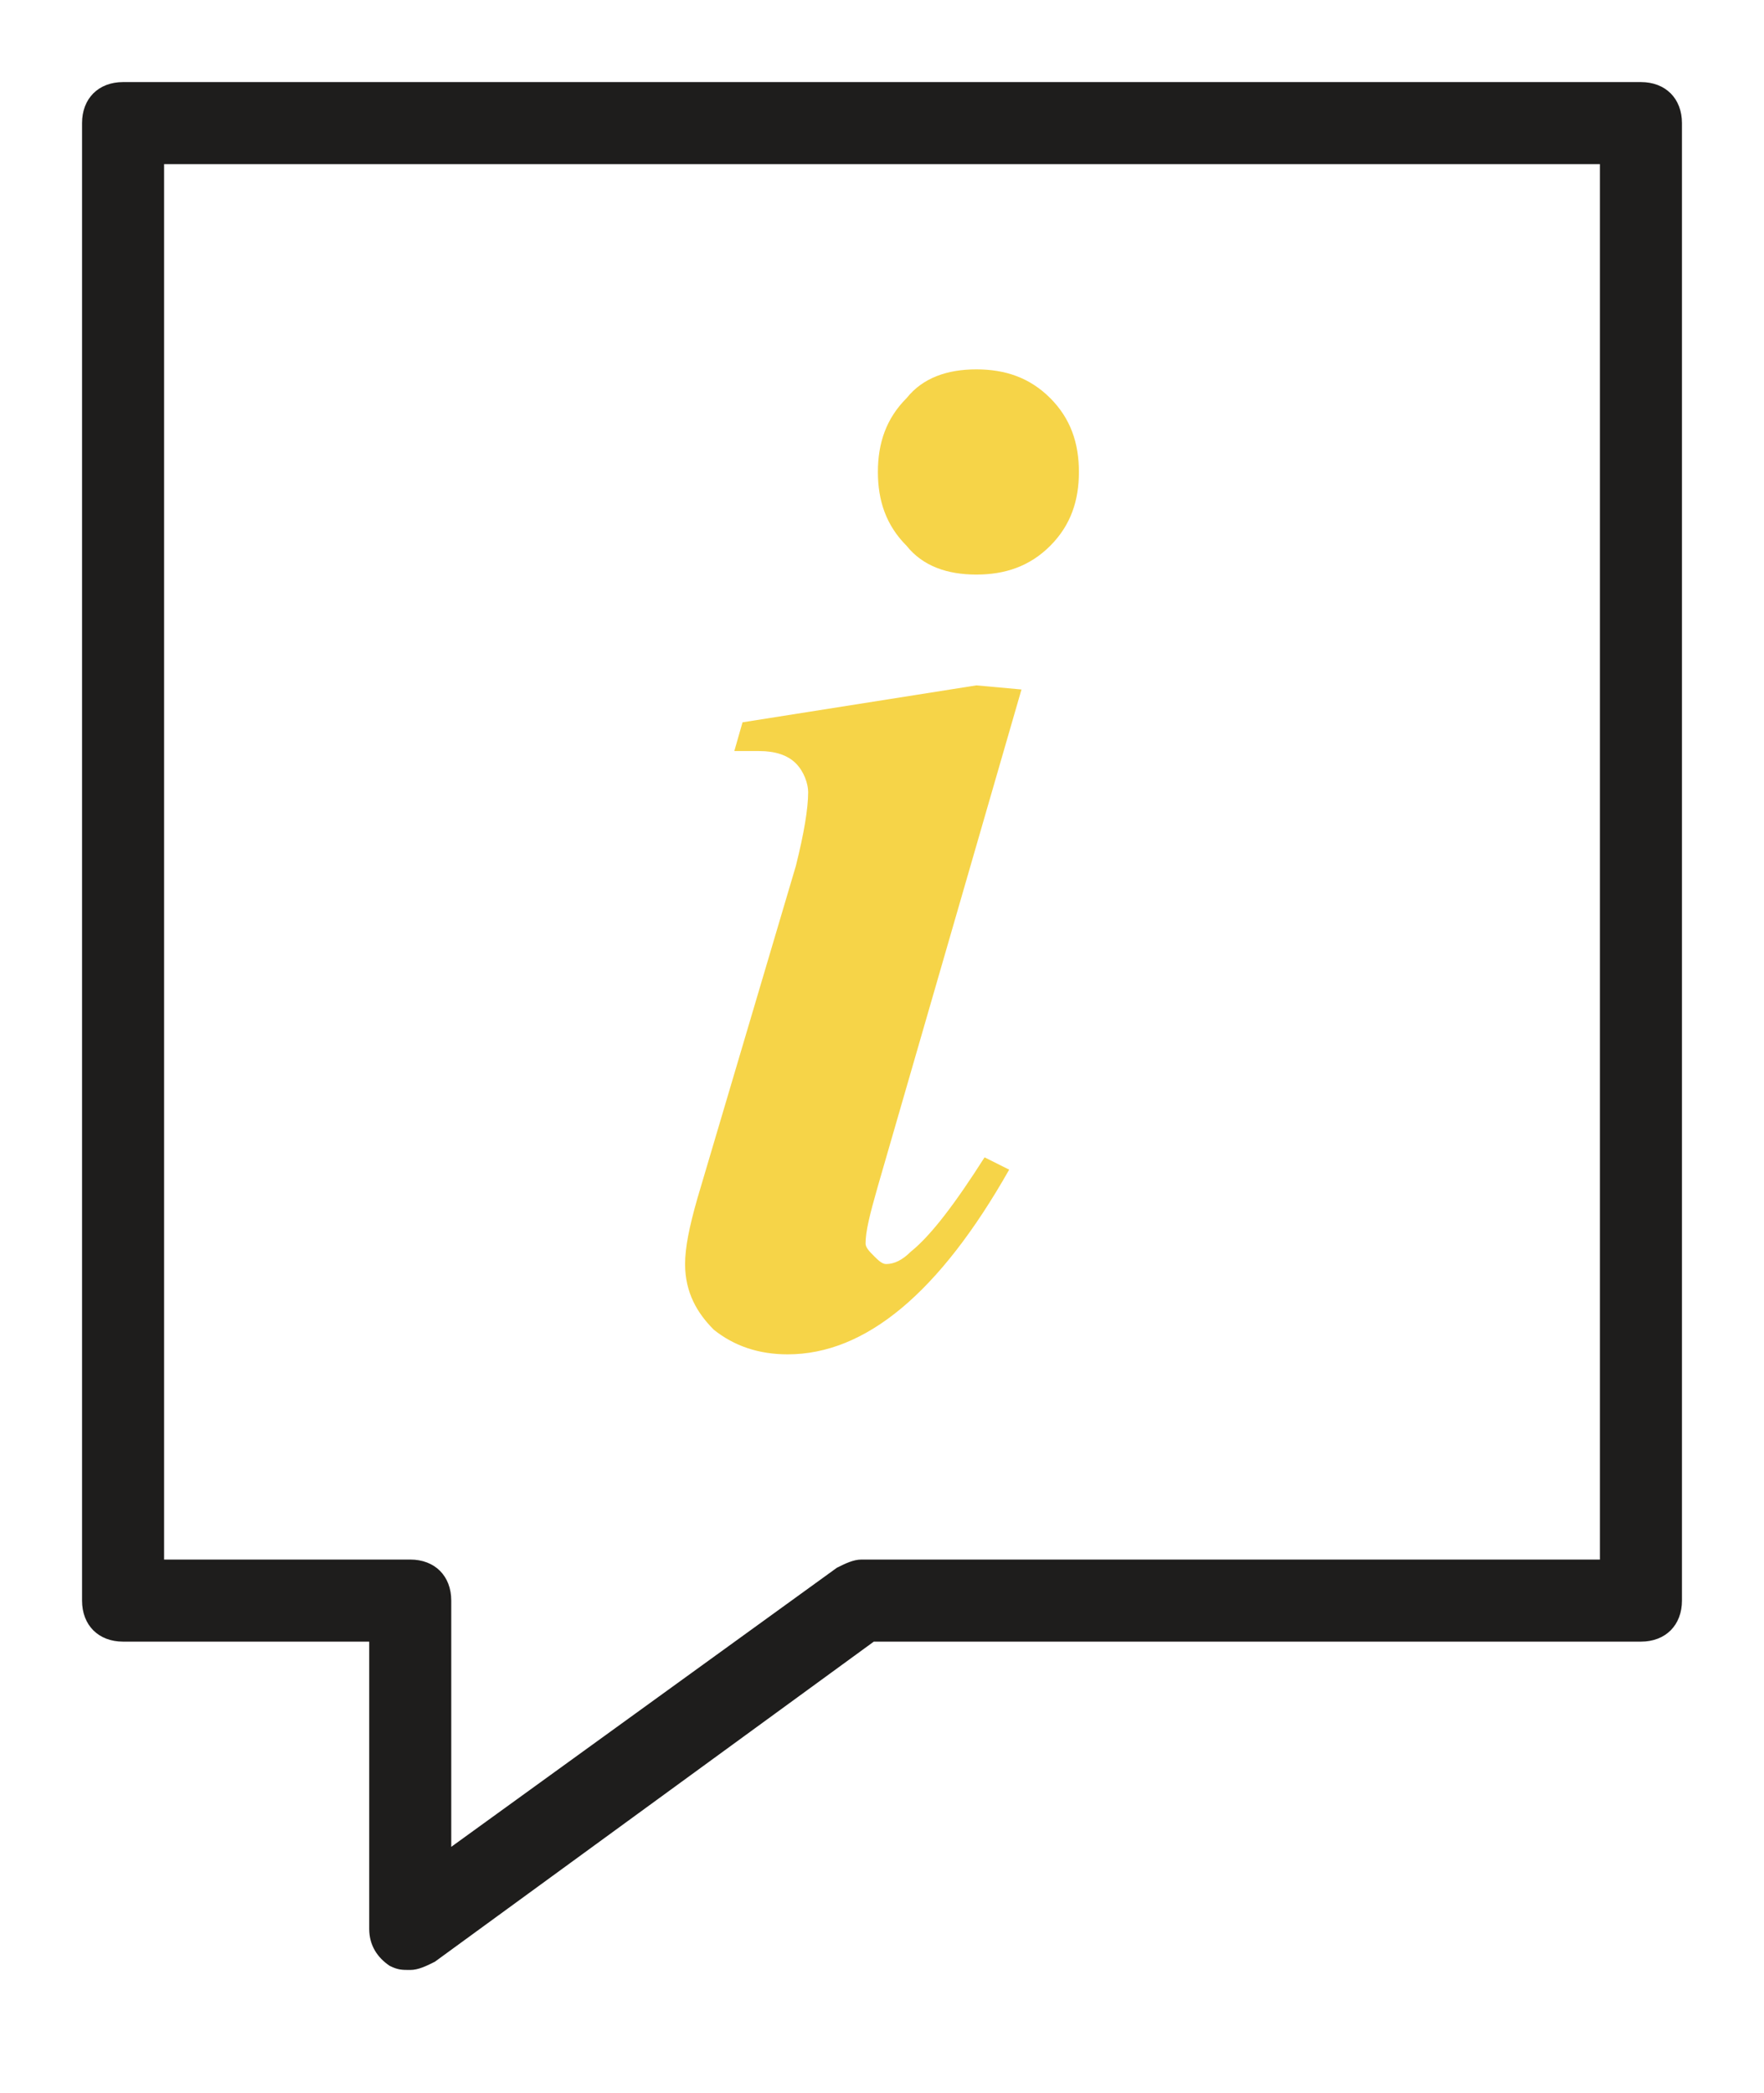
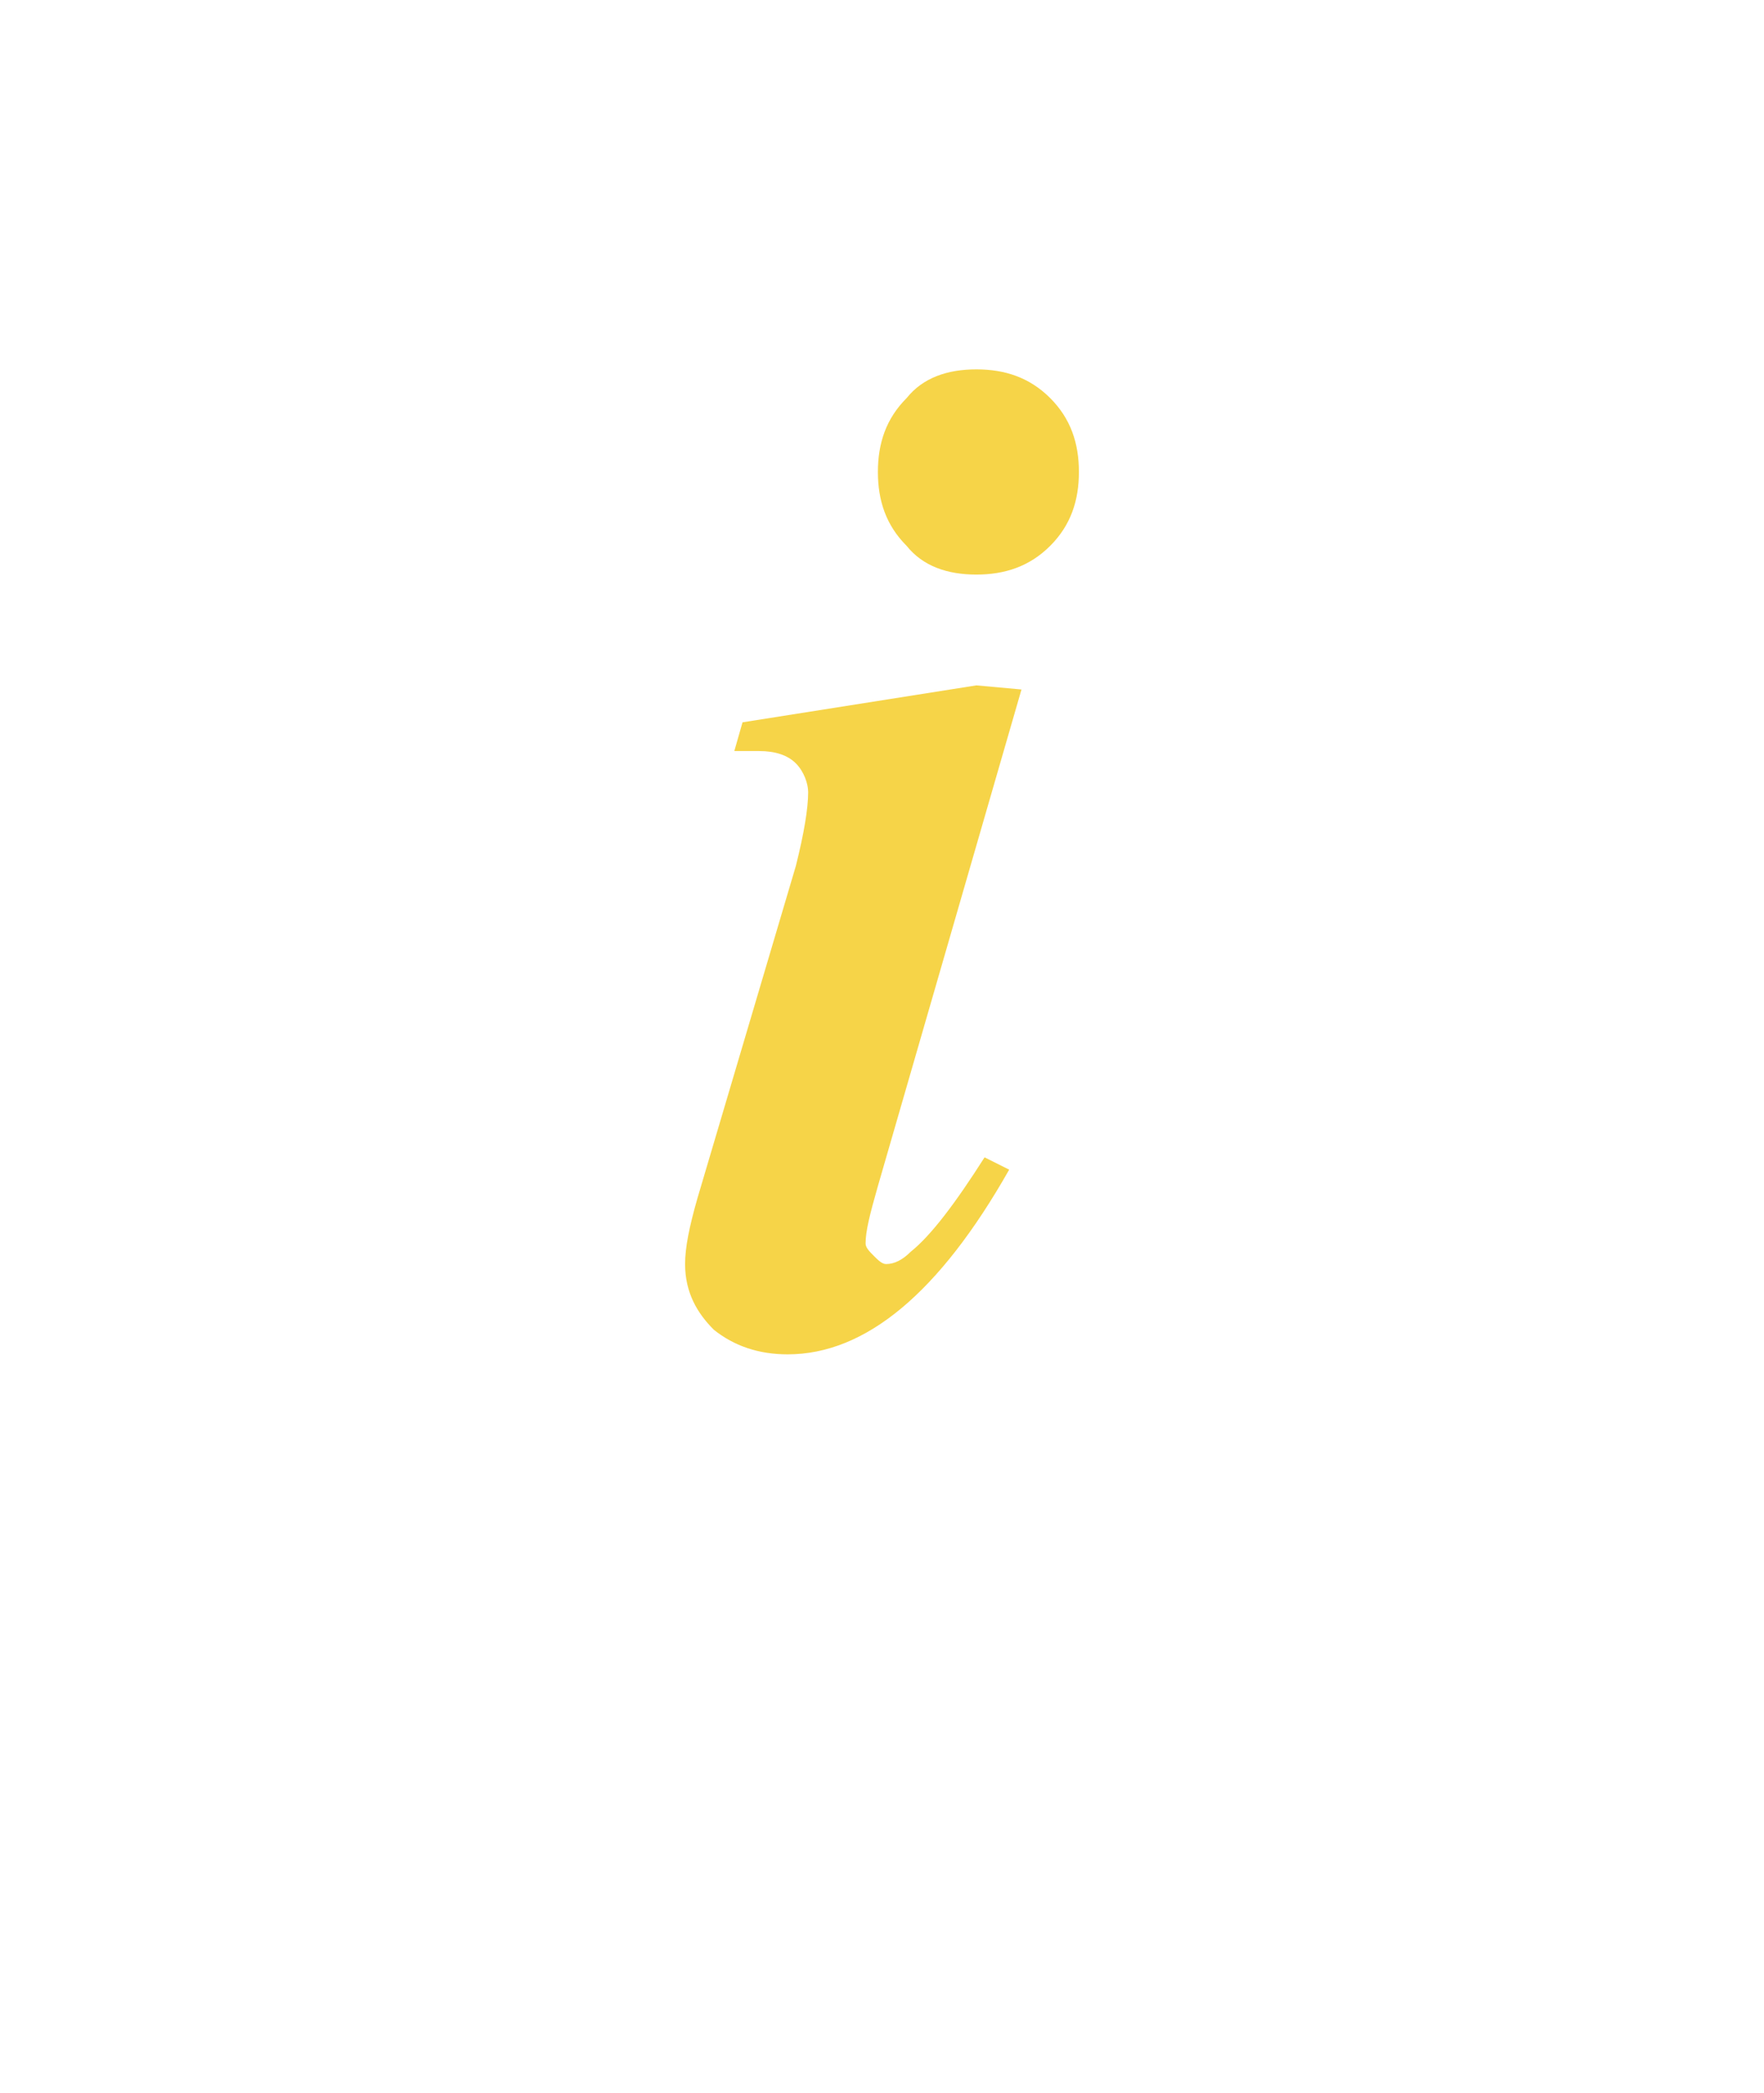
<svg xmlns="http://www.w3.org/2000/svg" id="Calque_1" viewBox="0 0 43 51" style="enable-background:new 0 0 43 51;">
  <style>.st0{fill:#1E1D1C;}
.st1{fill:#F6D448;}</style>
  <g>
-     <path class="st0" d="M10 48c-.2.0-.3.0-.5-.1C9.2 47.7 9 47.4 9 47v-7H3c-.6.0-1-.4-1-1V3c0-.6.4-1 1-1h37c.6.0 1 .4 1 1v36c0 .6-.4 1-1 1H21.3l-10.7 7.8C10.4 47.9 10.2 48 10 48zM4 38h6c.6.0 1 .4 1 1v6l9.4-6.8c.2-.1.4-.2.6-.2h18V4H4V38z" />
-   </g>
+     </g>
  <g>
    <g>
      <path class="st1" d="M24.9 16.8l-3.5 12.1c-.2.7-.3 1.1-.3 1.4.0.1.1.2.2.3.1.1.2.2.3.2.2.0.4-.1.6-.3.5-.4 1.1-1.2 1.8-2.3l.6.3c-1.7 3-3.5 4.5-5.4 4.5-.7.0-1.3-.2-1.8-.6-.4-.4-.7-.9-.7-1.6.0-.4.1-.9.3-1.6l2.4-8.1c.2-.8.3-1.4.3-1.8.0-.2-.1-.5-.3-.7s-.5-.3-.9-.3c-.2.0-.4.0-.6.0l.2-.7 5.7-.9L24.9 16.8zM23.8 9c.7.0 1.3.2 1.8.7s.7 1.1.7 1.8-.2 1.3-.7 1.8S24.5 14 23.8 14s-1.3-.2-1.7-.7c-.5-.5-.7-1.1-.7-1.8s.2-1.3.7-1.8C22.5 9.2 23.1 9 23.8 9z" />
    </g>
  </g>
</svg>